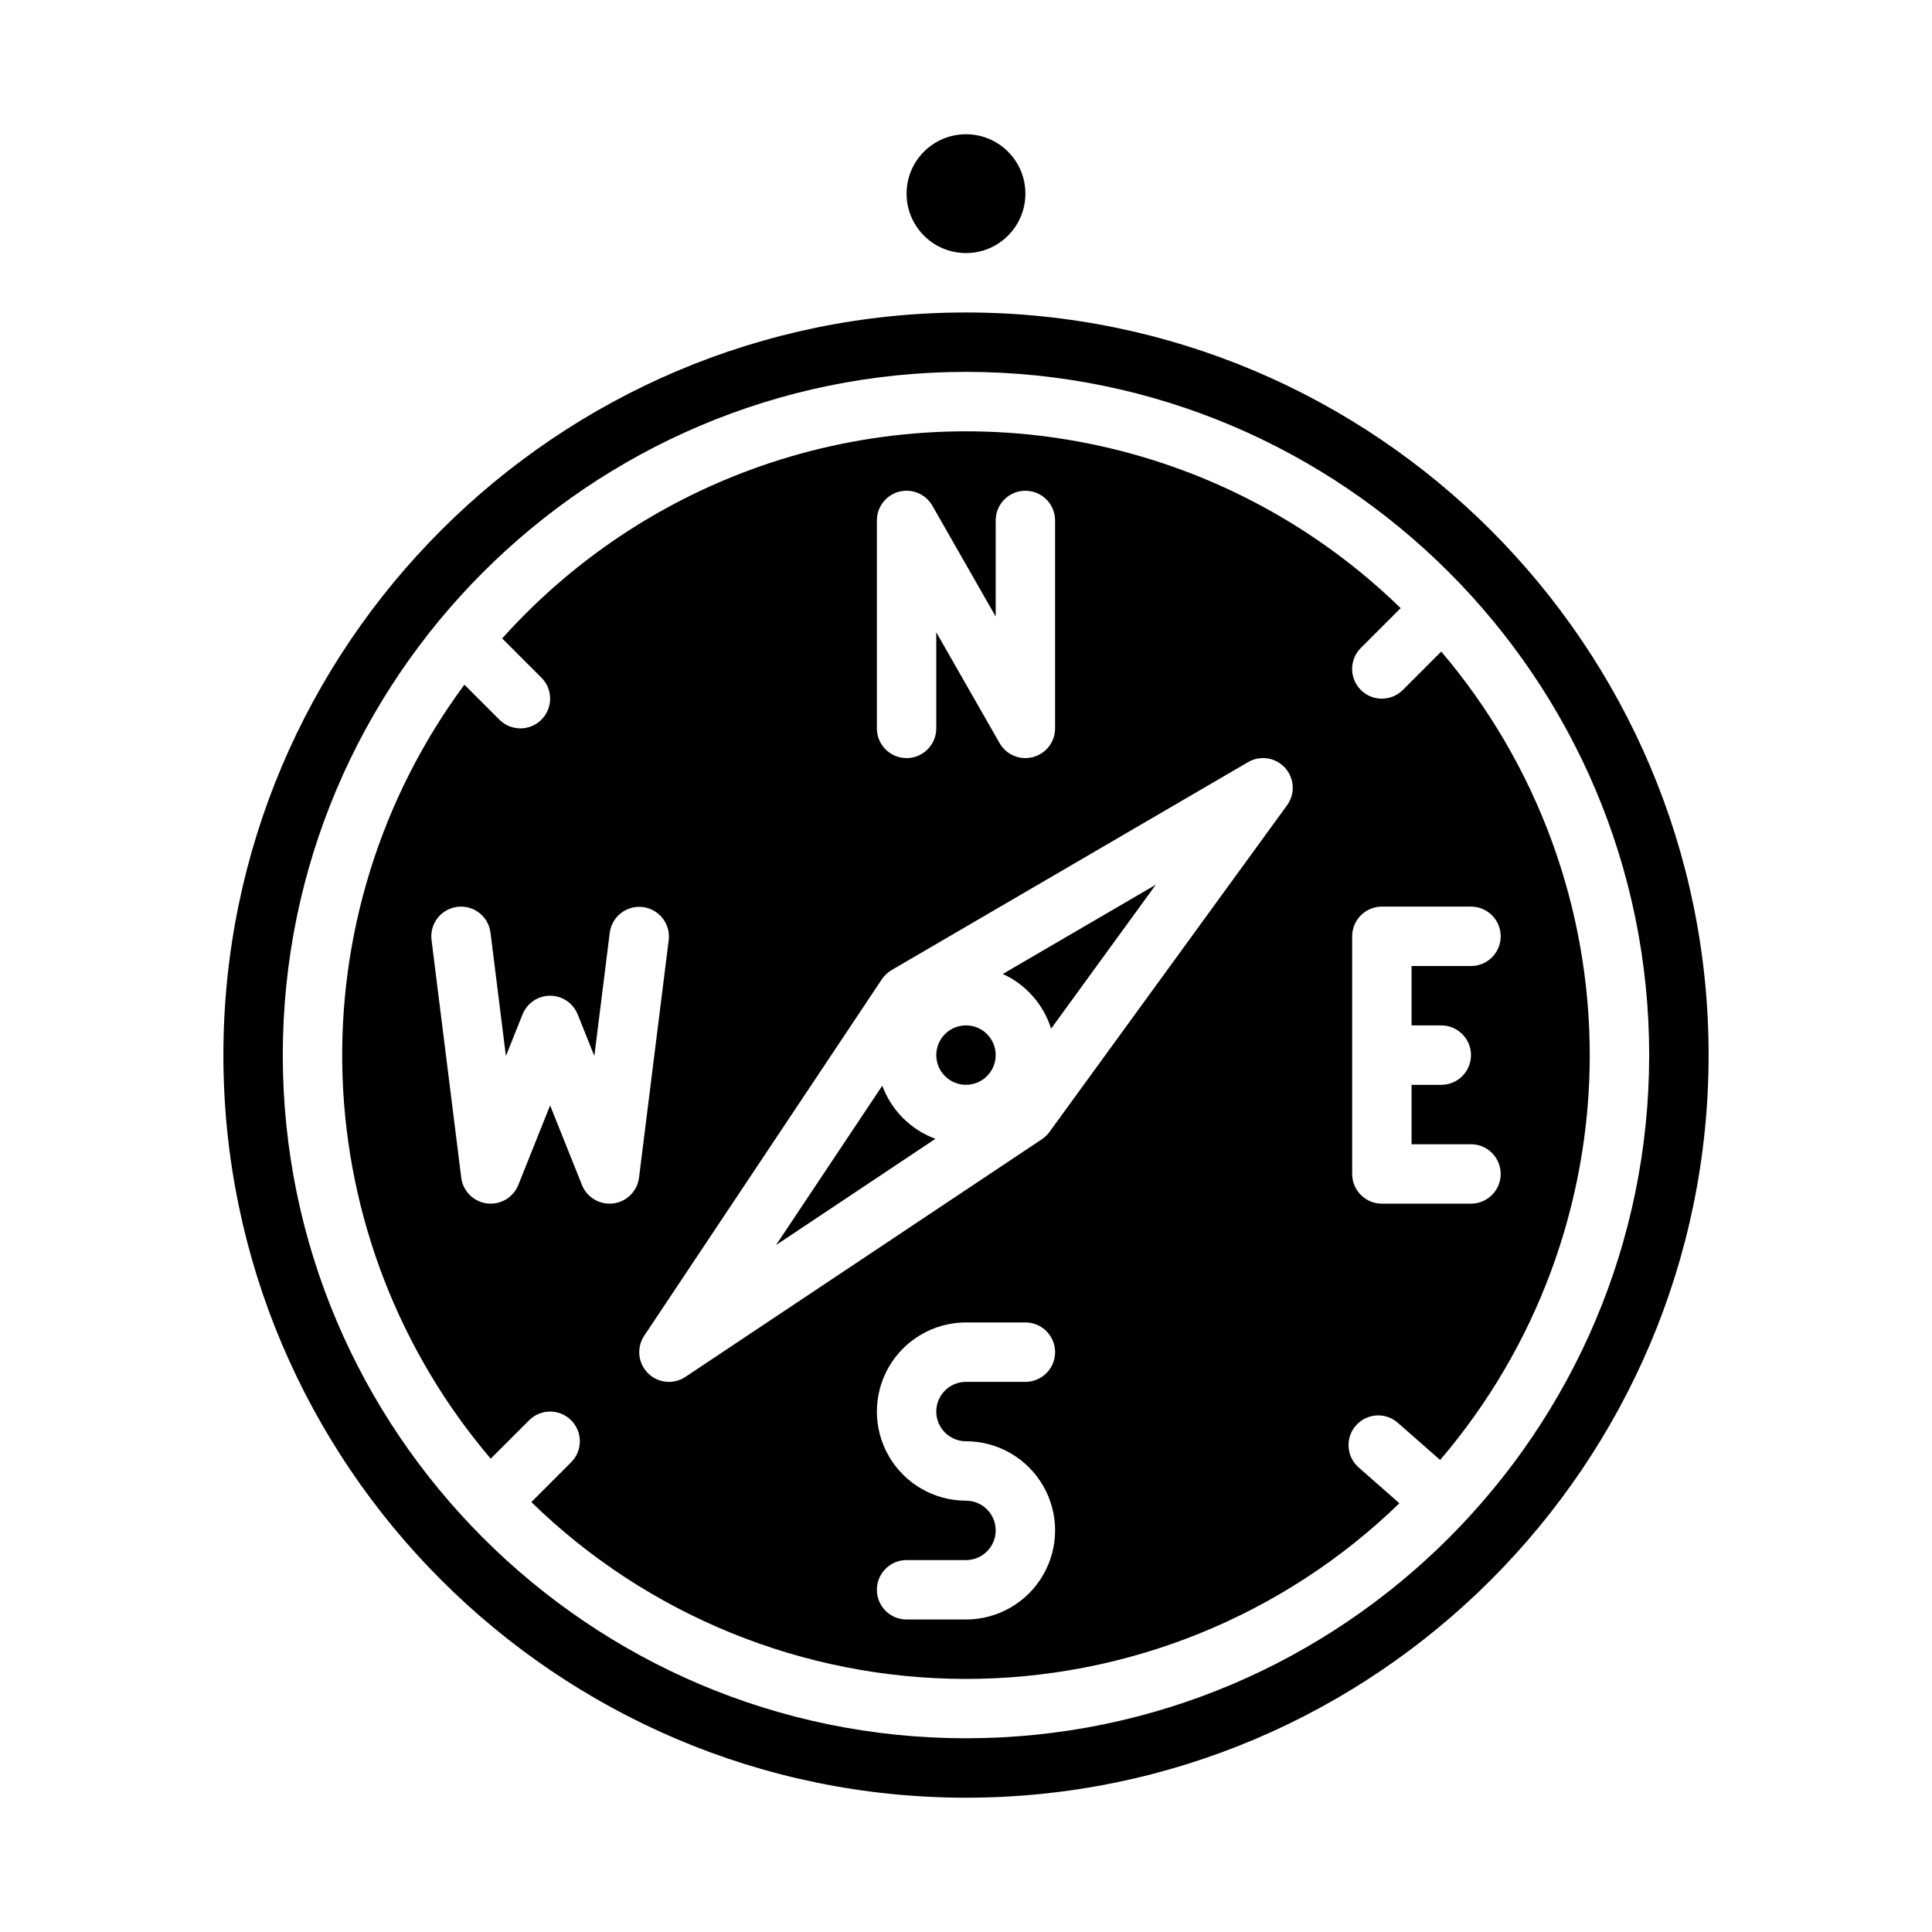
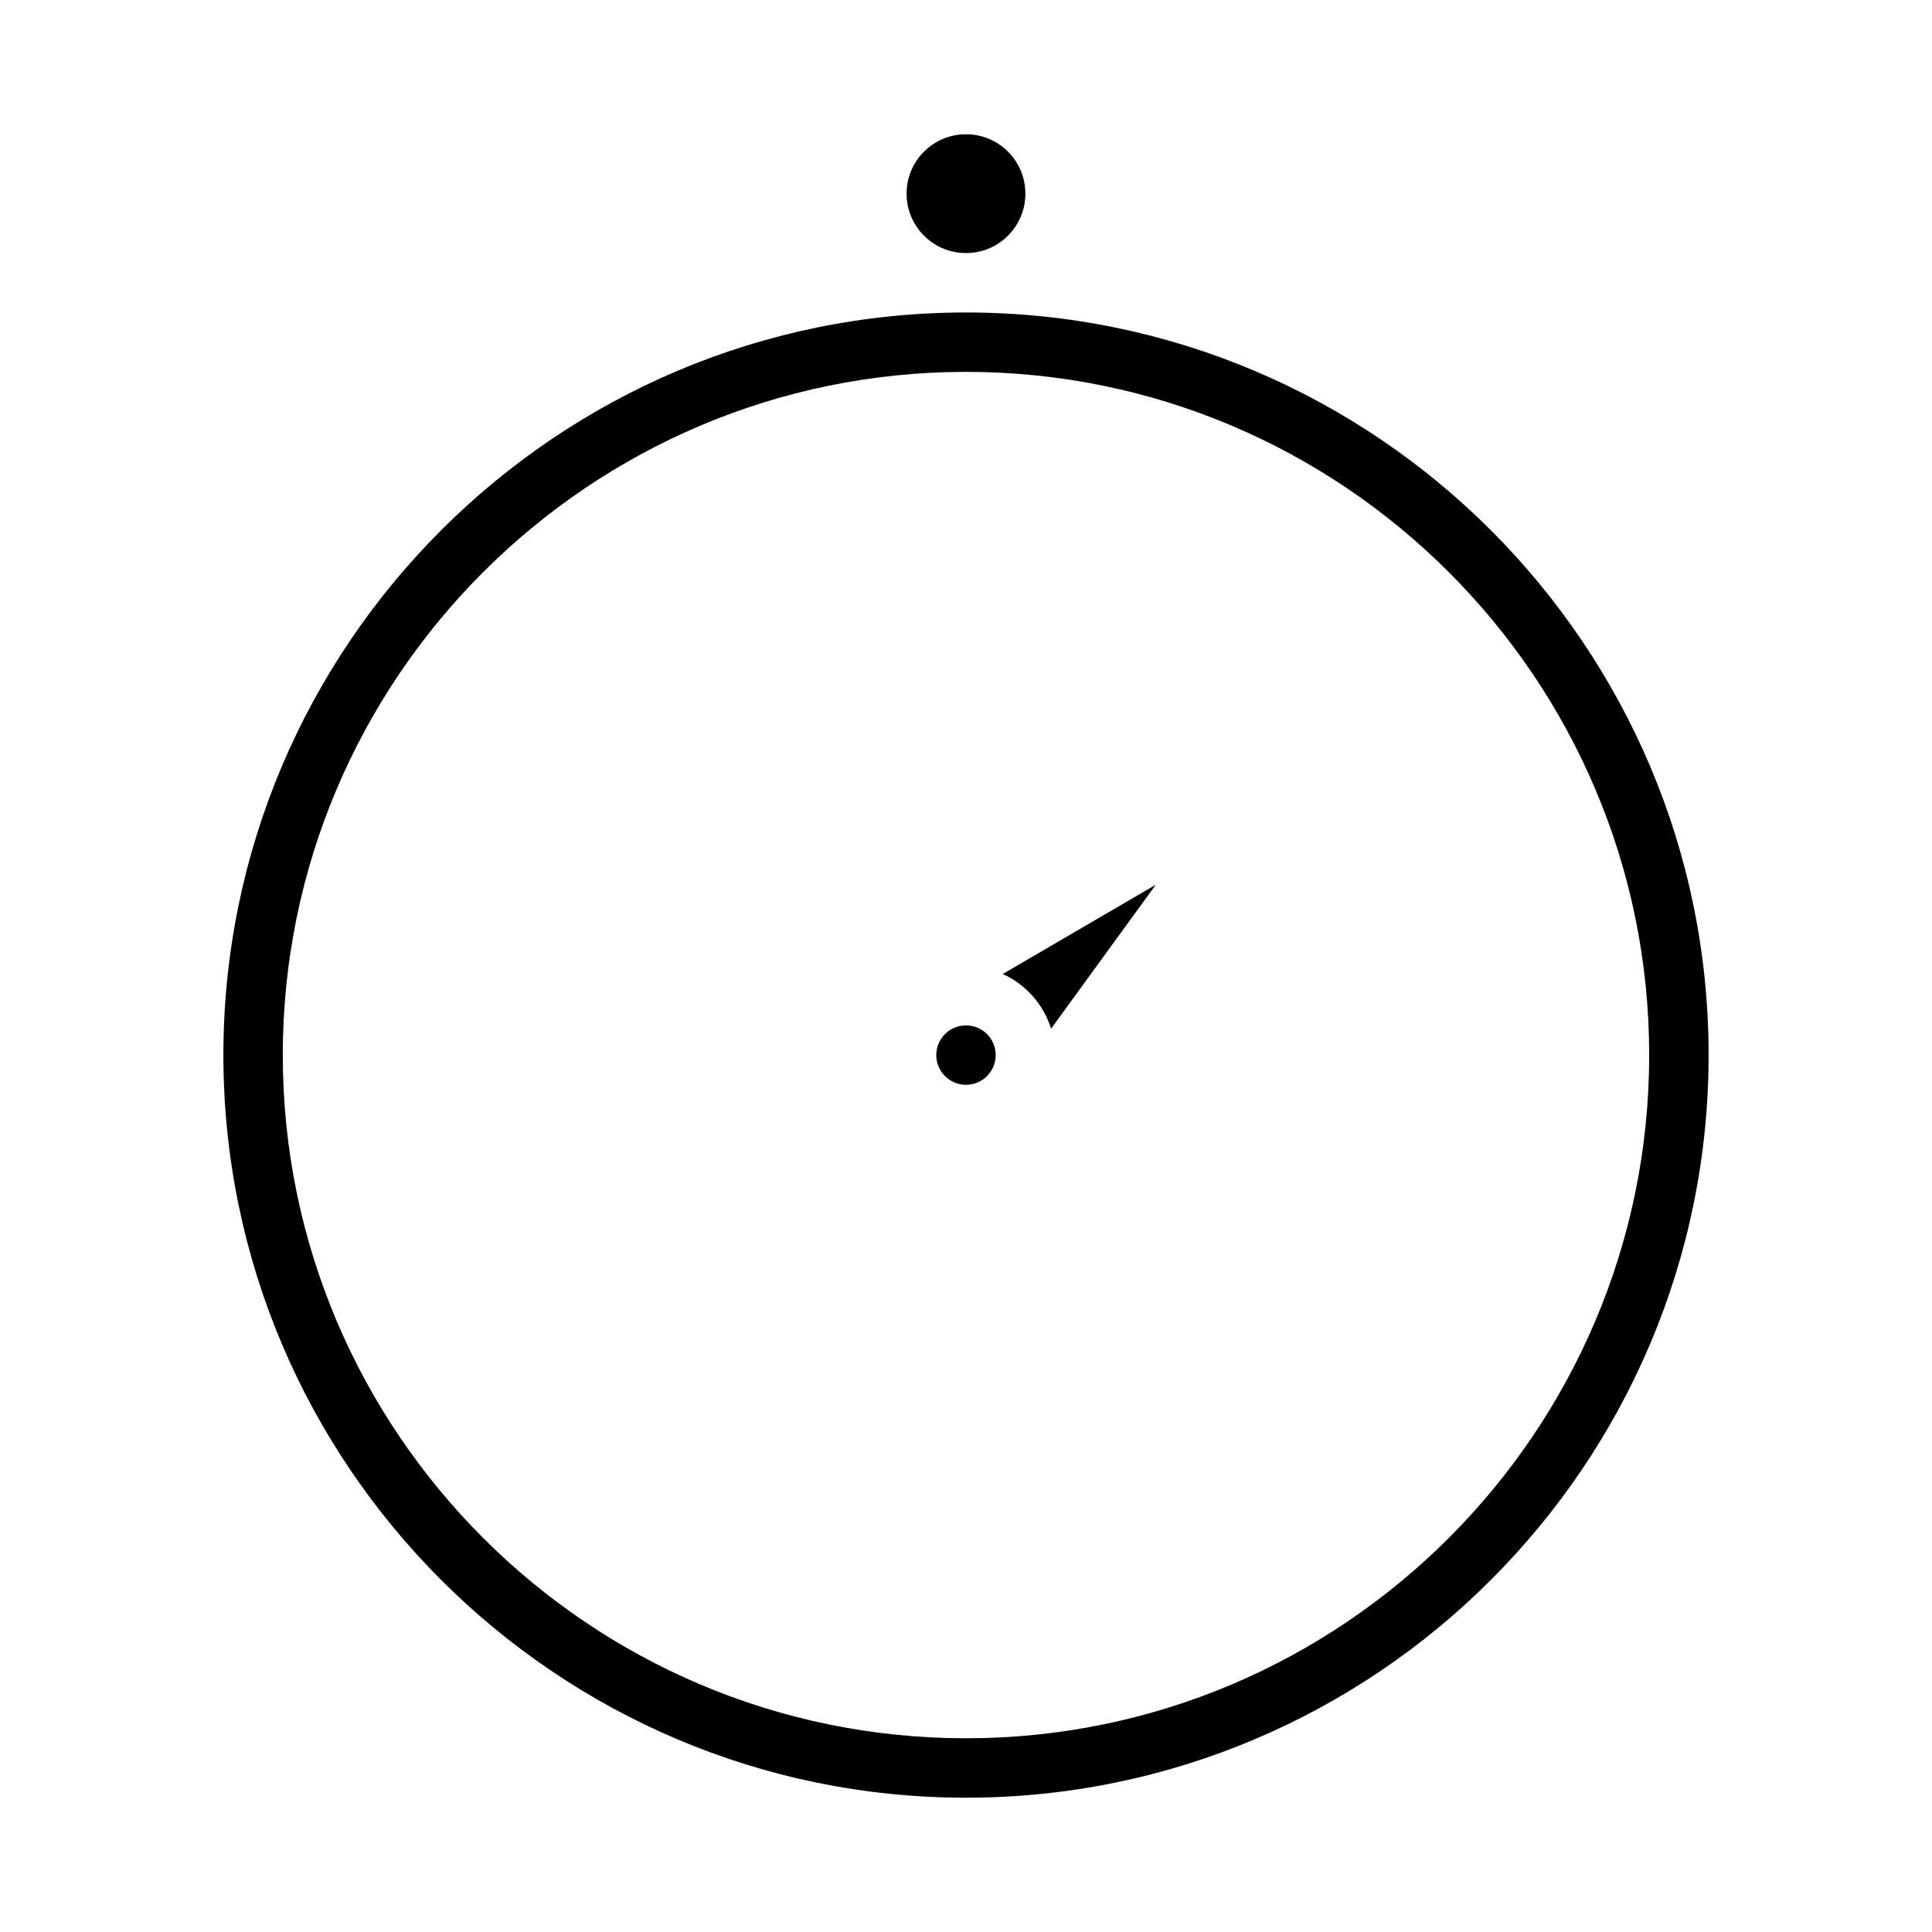
<svg xmlns="http://www.w3.org/2000/svg" fill="#000000" width="800px" height="800px" version="1.1" viewBox="144 144 512 512">
  <g>
    <path d="m407.87 423.61c0 4.348-3.523 7.875-7.871 7.875s-7.875-3.527-7.875-7.875c0-4.348 3.527-7.871 7.875-7.871s7.871 3.523 7.871 7.871" />
-     <path d="m349.66 473.95 42.23-28.152 0.004-0.004c-6.531-2.402-11.676-7.547-14.078-14.078z" />
    <path d="m422.55 416.61 27.75-38.152-40.555 23.656c6.133 2.793 10.789 8.066 12.805 14.496z" />
    <path d="m400 620.41c108.52 0 196.8-88.285 196.8-196.8s-88.285-196.8-196.8-196.8-196.8 88.285-196.8 196.8 88.285 196.8 196.8 196.8zm0-377.86c99.836 0 181.05 81.223 181.05 181.05 0 99.836-81.223 181.06-181.05 181.06-99.836 0-181.06-81.223-181.06-181.06 0-99.832 81.223-181.05 181.06-181.05z" />
-     <path d="m274.05 530.56 10.176-10.176c3.074-3.074 8.059-3.074 11.133 0 3.074 3.074 3.074 8.059 0 11.133l-10.547 10.547v0.004c30.758 29.992 72.004 46.805 114.96 46.863 42.961 0.059 84.254-16.645 115.09-46.551l-10.809-9.492v-0.004c-3.269-2.867-3.59-7.844-0.723-11.109 2.871-3.266 7.844-3.59 11.109-0.719l11.211 9.848c25.539-29.828 39.602-67.793 39.652-107.06 0.055-39.27-13.898-77.27-39.359-107.17l-10.176 10.176v-0.004c-3.074 3.074-8.059 3.074-11.133 0s-3.074-8.059 0-11.133l10.547-10.547h0.004c-21.305-20.77-47.828-35.391-76.762-42.32-28.934-6.934-59.199-5.91-87.602 2.949-28.402 8.863-53.879 25.238-73.738 47.395l10.395 10.395h0.004c3.074 3.074 3.074 8.059 0 11.137-3.074 3.074-8.059 3.074-11.133 0l-9.273-9.273h-0.004c-22.18 29.949-33.562 66.523-32.297 103.77s15.105 72.969 39.266 101.34zm228.29-138.43c0-4.348 3.523-7.871 7.871-7.871h23.617c4.348 0 7.871 3.523 7.871 7.871s-3.523 7.875-7.871 7.875h-15.746v15.742h7.871c4.348 0 7.875 3.523 7.875 7.871 0 4.348-3.527 7.875-7.875 7.875h-7.871v15.742h15.746c4.348 0 7.871 3.523 7.871 7.871 0 4.348-3.523 7.875-7.871 7.875h-23.617c-4.348 0-7.871-3.527-7.871-7.875zm-102.34 133.82c8.438 0 16.23 4.504 20.449 11.809 4.219 7.309 4.219 16.309 0 23.617s-12.012 11.809-20.449 11.809h-15.746c-4.348 0-7.871-3.523-7.871-7.871s3.523-7.875 7.871-7.875h15.746c4.348 0 7.871-3.523 7.871-7.871s-3.523-7.871-7.871-7.871c-8.438 0-16.234-4.5-20.453-11.809-4.219-7.309-4.219-16.309 0-23.617 4.219-7.305 12.016-11.809 20.453-11.809h15.742c4.348 0 7.871 3.527 7.871 7.875 0 4.348-3.523 7.871-7.871 7.871h-15.742c-4.348 0-7.875 3.523-7.875 7.871s3.527 7.871 7.875 7.871zm84.559-178.46v0.004c2.496 2.762 2.719 6.894 0.527 9.906l-62.977 86.594c-0.547 0.754-1.223 1.402-2 1.918l-94.465 62.977c-3.121 2.082-7.277 1.672-9.934-0.98-2.652-2.656-3.062-6.812-0.98-9.934l62.977-94.465h-0.004c0.668-0.996 1.551-1.828 2.586-2.434l94.465-55.105v0.004c3.215-1.879 7.309-1.246 9.805 1.52zm-108.18-65.566c0-3.57 2.402-6.691 5.852-7.609 3.449-0.914 7.086 0.605 8.855 3.703l16.781 29.367v-25.461c0-4.348 3.523-7.871 7.871-7.871 4.348 0 7.871 3.523 7.871 7.871v55.105c0 3.566-2.402 6.691-5.852 7.606-3.449 0.918-7.082-0.602-8.855-3.699l-16.781-29.367v25.461c0 4.348-3.523 7.871-7.871 7.871s-7.871-3.523-7.871-7.871zm-111.18 102.4c2.07-0.262 4.16 0.312 5.809 1.594 1.648 1.281 2.719 3.168 2.977 5.238l4.086 32.691 4.41-11.02c1.195-2.988 4.09-4.949 7.309-4.949s6.113 1.961 7.309 4.949l4.41 11.02 4.086-32.691c0.57-4.285 4.492-7.309 8.781-6.769 4.289 0.535 7.344 4.43 6.844 8.723l-7.871 62.977h-0.004c-0.445 3.562-3.242 6.375-6.805 6.832-3.559 0.457-6.981-1.551-8.312-4.883l-8.438-21.09-8.434 21.086v0.004c-1.332 3.332-4.754 5.34-8.316 4.883-3.559-0.457-6.359-3.269-6.805-6.832l-7.871-62.977c-0.539-4.312 2.519-8.246 6.836-8.785z" />
    <path d="m415.74 195.32c0 8.695-7.047 15.746-15.742 15.746s-15.746-7.051-15.746-15.746c0-8.695 7.051-15.742 15.746-15.742s15.742 7.047 15.742 15.742" />
  </g>
</svg>